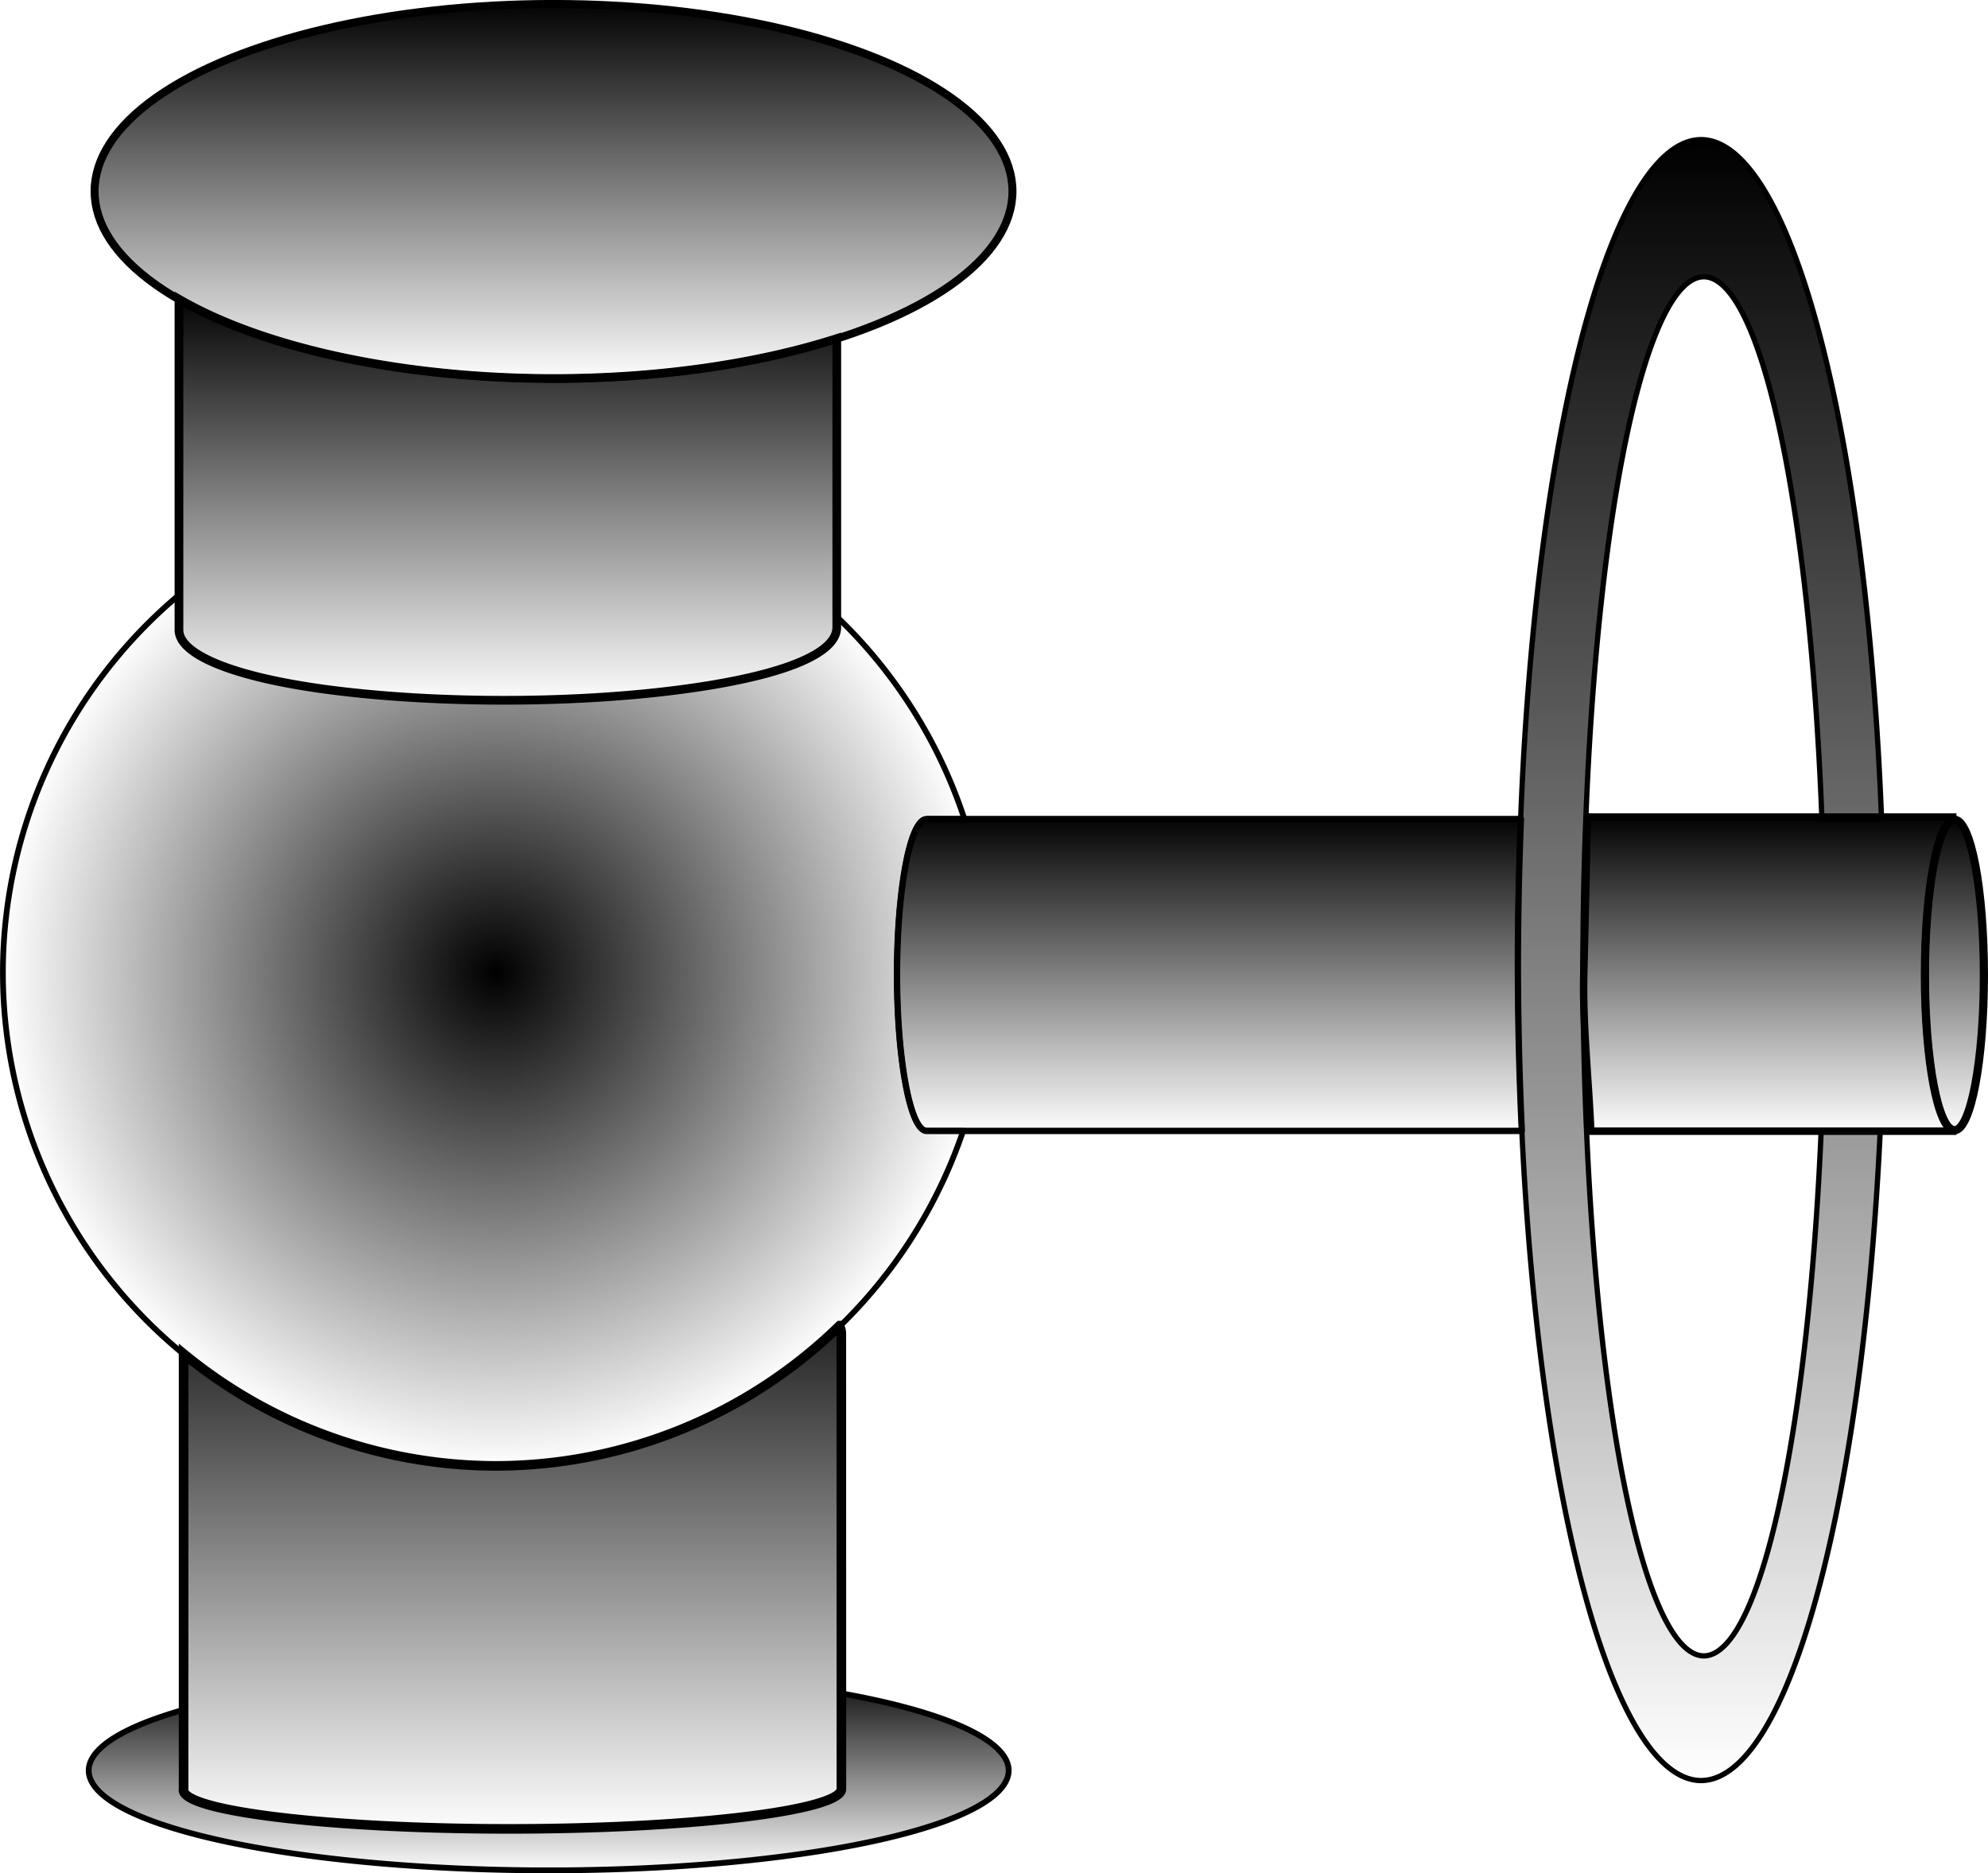
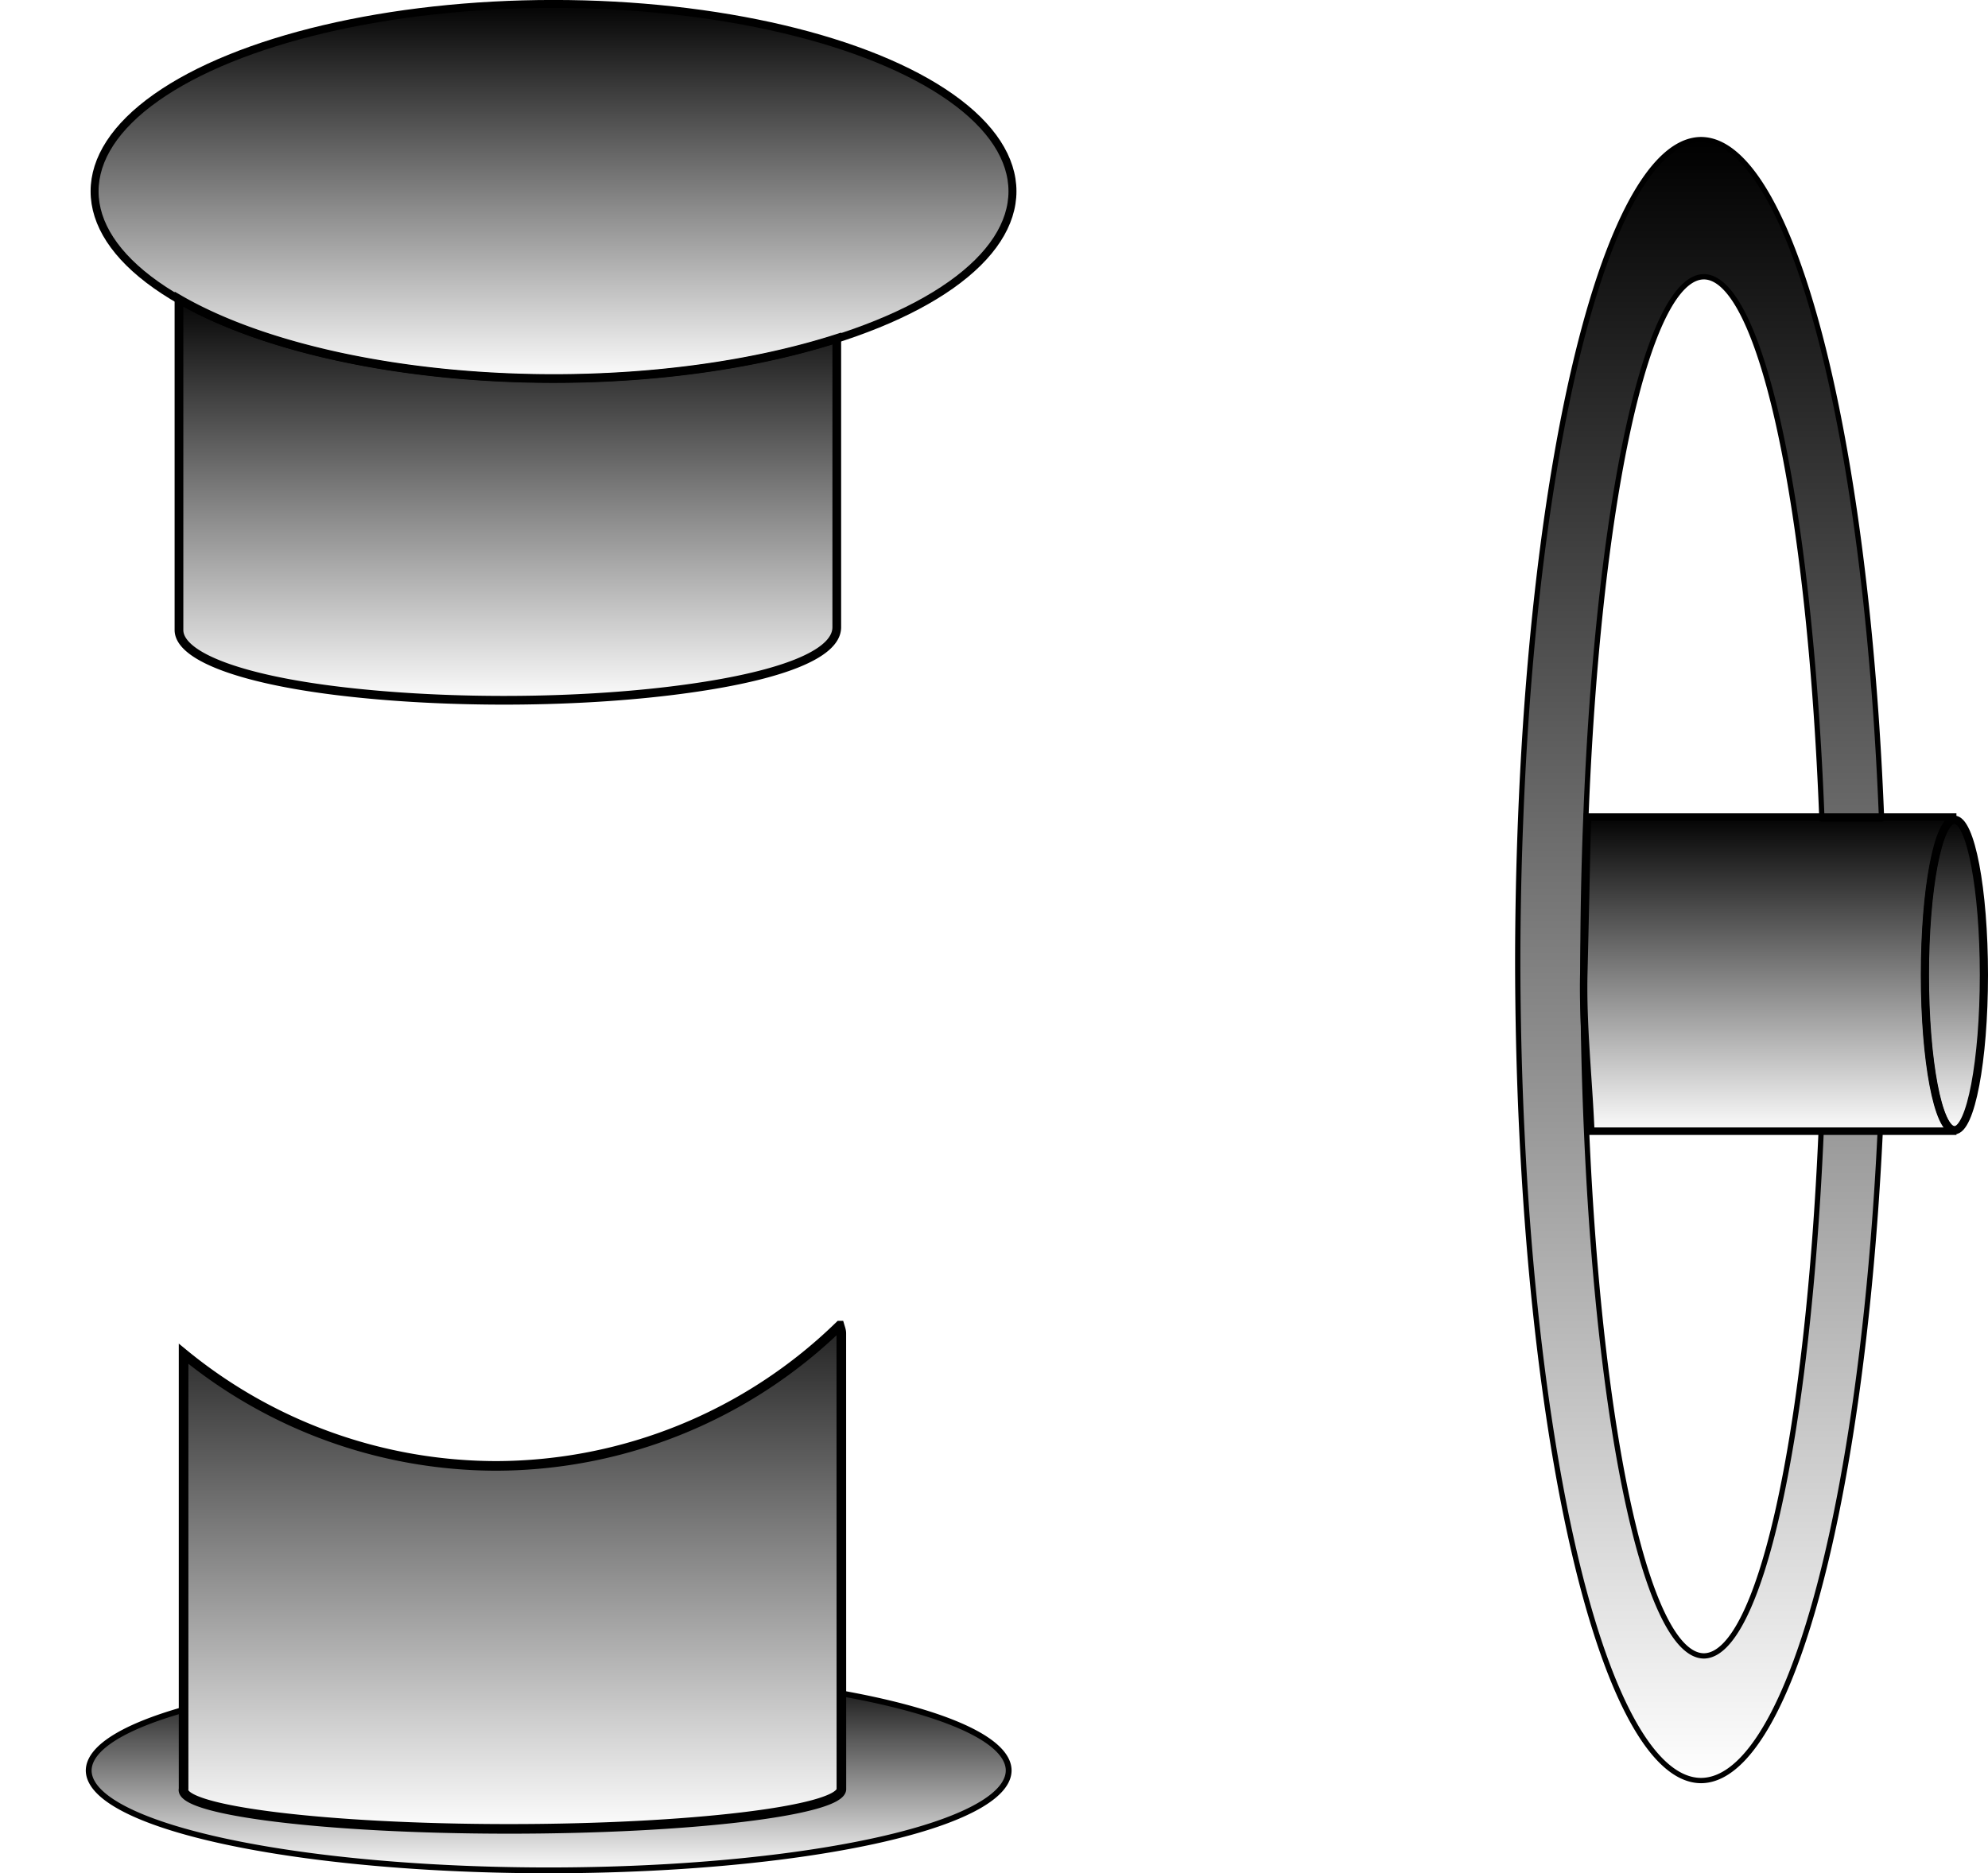
<svg xmlns="http://www.w3.org/2000/svg" xmlns:ns1="http://sodipodi.sourceforge.net/DTD/sodipodi-0.dtd" xmlns:ns2="http://www.inkscape.org/namespaces/inkscape" xmlns:xlink="http://www.w3.org/1999/xlink" version="1.1" id="svg170" width="26.692" height="25.158" viewBox="0 0 26.692 25.158" ns1:docname="MV_V.svg" ns2:version="0.92.4 (5da689c313, 2019-01-14)">
  <defs id="defs174">
    <linearGradient ns2:collect="always" xlink:href="#linearGradient35027" id="linearGradient35029" x1="-33.347" y1="2.081" x2="-29.028" y2="2.081" gradientUnits="userSpaceOnUse" gradientTransform="rotate(90,-9.237,35.033)" />
    <linearGradient ns2:collect="always" id="linearGradient35027">
      <stop style="stop-color:#000000;stop-opacity:1;" offset="0" id="stop35023" />
      <stop style="stop-color:#000000;stop-opacity:0;" offset="1" id="stop35025" />
    </linearGradient>
    <linearGradient ns2:collect="always" xlink:href="#linearGradient35027" id="linearGradient35008" gradientUnits="userSpaceOnUse" gradientTransform="matrix(0,1.002,-0.857,0,25.885,44.32)" x1="-33.311" y1="7.551" x2="-29.04" y2="7.551" />
    <linearGradient ns2:collect="always" xlink:href="#linearGradient35027" id="linearGradient34947" x1="-33.315" y1="-0.586" x2="-29.036" y2="-0.586" gradientUnits="userSpaceOnUse" gradientTransform="translate(44.27,-25.656)" />
    <linearGradient ns2:collect="always" xlink:href="#linearGradient35027" id="linearGradient34862" x1="-41.85" y1="3.804" x2="-19.742" y2="3.804" gradientUnits="userSpaceOnUse" gradientTransform="rotate(90,-8.522,35.167)" />
    <linearGradient ns2:collect="always" xlink:href="#linearGradient35027" id="linearGradient34830" x1="-27.584" y1="18.917" x2="-19.642" y2="18.917" gradientUnits="userSpaceOnUse" gradientTransform="rotate(90,-9.237,35.033)" />
    <radialGradient ns2:collect="always" xlink:href="#linearGradient35027" id="radialGradient34875" cx="-31.206" cy="19.133" fx="-31.206" fy="19.133" r="6.663" gradientUnits="userSpaceOnUse" gradientTransform="rotate(90,-9.237,35.033)" />
    <linearGradient ns2:collect="always" xlink:href="#linearGradient35027" id="linearGradient33312" x1="22.522" y1="18.371" x2="25.285" y2="18.371" gradientUnits="userSpaceOnUse" gradientTransform="rotate(90,12.932,12.805)" />
    <linearGradient ns2:collect="always" xlink:href="#linearGradient35027" id="linearGradient33320" x1="0.127" y1="18.305" x2="5.265" y2="18.305" gradientUnits="userSpaceOnUse" gradientTransform="translate(-0.127,-25.737)" />
    <linearGradient ns2:collect="always" xlink:href="#linearGradient35027" id="linearGradient33296" x1="4.043" y1="18.918" x2="9.591" y2="18.918" gradientUnits="userSpaceOnUse" gradientTransform="rotate(90,12.932,12.805)" />
  </defs>
  <ns1:namedview pagecolor="#ffffff" bordercolor="#666666" borderopacity="1" objecttolerance="10" gridtolerance="10" guidetolerance="10" ns2:pageopacity="0" ns2:pageshadow="2" ns2:window-width="1920" ns2:window-height="1017" id="namedview172" showgrid="false" ns2:zoom="20.521739" ns2:cx="1.9462404" ns2:cy="14.284122" ns2:window-x="-8" ns2:window-y="-8" ns2:window-maximized="1" ns2:current-layer="svg170" />
  <path style="fill:url(#linearGradient33296);fill-opacity:1;stroke:#000000;stroke-width:0.117;stroke-linecap:butt;stroke-linejoin:miter;stroke-miterlimit:4;stroke-dasharray:none;stroke-opacity:1" d="m 11.235,4.547 a 6.162,2.516 0 0 1 -3.803,0.537 6.162,2.516 0 0 1 -5.029,-1.066 v 4.443 c 0,0.34 0.78,0.655 2.15,0.82 1.371,0.165 3.059,0.165 4.43,0 1.371,-0.165 2.252,-0.463 2.252,-0.857 z" id="path33135-0" ns2:connector-curvature="0" />
  <ellipse style="opacity:1;fill:url(#linearGradient33320);fill-opacity:1;stroke:#000000;stroke-width:0.107;stroke-linejoin:round;stroke-miterlimit:4;stroke-dasharray:none;stroke-dashoffset:0;stroke-opacity:1;paint-order:markers stroke fill" id="path33197" cx="2.569" cy="-7.432" rx="2.516" ry="6.162" transform="rotate(90)" />
  <path style="opacity:1;fill:url(#linearGradient33312);fill-opacity:1;stroke:#000000;stroke-width:0.078;stroke-linejoin:round;stroke-miterlimit:4;stroke-dasharray:none;stroke-dashoffset:0;stroke-opacity:1;paint-order:markers stroke fill" d="M 13.543,23.776 A 6.176,1.343 0 0 0 11.296,22.742 v 1.291 c -0.031,0.284 -2.024,0.53 -4.473,0.529 -2.448,-7.53e-4 -4.429,-0.248 -4.359,-0.537 v -1.062 a 6.176,1.343 0 0 0 -1.273,0.812 6.176,1.343 0 0 0 6.176,1.344 6.176,1.343 0 0 0 6.176,-1.344 z" id="path33197-8" ns2:connector-curvature="0" />
-   <path style="opacity:1;fill:url(#radialGradient34875);fill-opacity:1;stroke:#000000;stroke-width:0.077;stroke-linejoin:round;stroke-miterlimit:4;stroke-dasharray:none;stroke-dashoffset:0;stroke-opacity:1;paint-order:markers stroke fill" d="M 12.949,11 A 6.625,6.625 0 0 0 11.236,8.283 v 0.141 c 0,0.395 -0.881,0.692 -2.252,0.857 -1.371,0.165 -3.059,0.165 -4.43,0 -1.371,-0.165 -2.15,-0.48 -2.15,-0.82 v -0.471 a 6.625,6.625 0 0 0 -2.365,5.072 6.625,6.625 0 0 0 6.625,6.625 6.625,6.625 0 0 0 6.268,-4.5 h -0.492 c -0.144,0 -0.273,-0.414 -0.344,-1.059 -0.071,-0.645 -0.071,-1.439 0,-2.084 0.071,-0.645 0.2,-1.043 0.342,-1.043 l 0.002,-0.002 z" id="path34788" ns2:connector-curvature="0" />
  <path style="fill:url(#linearGradient34830);fill-opacity:1;stroke:#000000;stroke-width:0.129;stroke-linecap:butt;stroke-linejoin:miter;stroke-miterlimit:4;stroke-dasharray:none;stroke-opacity:1" d="m 11.296,17.906 c 0,-0.034 -0.013,-0.068 -0.023,-0.102 a 6.625,6.625 0 0 1 -4.609,1.883 6.625,6.625 0 0 1 -4.199,-1.506 v 5.844 c -0.069,0.289 1.911,0.536 4.359,0.537 2.448,7.53e-4 4.441,-0.245 4.473,-0.529 z" id="path34793" ns2:connector-curvature="0" />
  <path style="opacity:1;fill:url(#linearGradient34862);fill-opacity:1;stroke:#000000;stroke-width:0.071;stroke-linejoin:round;stroke-miterlimit:4;stroke-dasharray:none;stroke-dashoffset:0;stroke-opacity:1;paint-order:markers stroke fill" d="m 25.263,11 a 2.462,11.018 0 0 0 -2.424,-9.125 2.462,11.018 0 0 0 -2.422,9.125 2.462,11.018 0 0 0 -0.039,1.893 2.462,11.018 0 0 0 0.055,2.295 2.462,11.018 0 0 0 2.406,8.725 2.462,11.018 0 0 0 2.406,-8.725 h -0.793 a 1.624,9.261 0 0 1 -1.574,7.051 1.624,9.261 0 0 1 -1.576,-7.051 1.624,9.261 0 0 1 -0.049,-2.211 1.624,9.261 0 0 1 0.039,-1.977 1.624,9.261 0 0 1 1.586,-7.283 1.624,9.261 0 0 1 1.584,7.283 z" id="path34834" ns2:connector-curvature="0" />
  <ellipse style="opacity:1;fill:url(#linearGradient34947);fill-opacity:1;stroke:#000000;stroke-width:0.11;stroke-linejoin:round;stroke-miterlimit:4;stroke-dasharray:none;stroke-dashoffset:0;stroke-opacity:1;paint-order:markers stroke fill" id="path34864" cx="13.094" cy="-26.241" rx="2.085" ry="0.396" transform="rotate(90)" />
-   <path style="opacity:1;fill:url(#linearGradient35008);fill-opacity:1;stroke:#000000;stroke-width:0.085;stroke-linejoin:round;stroke-miterlimit:4;stroke-dasharray:none;stroke-dashoffset:0;stroke-opacity:1;paint-order:markers stroke fill" d="m 20.433,15.188 a 2.462,11.018 0 0 1 -0.053,-2.258 2.462,11.018 0 0 1 0.041,-1.93 H 12.441 l -0.002,0.002 c -0.141,1e-6 -0.271,0.398 -0.342,1.043 -0.071,0.645 -0.071,1.439 0,2.084 0.071,0.645 0.2,1.059 0.344,1.059 z" id="path34964" ns2:connector-curvature="0" />
  <path style="fill:url(#linearGradient35029);fill-opacity:1;stroke:#000000;stroke-width:0.1;stroke-linecap:butt;stroke-linejoin:miter;stroke-miterlimit:4;stroke-dasharray:none;stroke-opacity:1" d="m 26.218,10.973 h -4.906 c -0.015,0.699 -0.03,1.397 -0.047,2.094 -0.017,0.697 0.064,1.418 0.094,2.125 h 4.859 v -0.02 a 0.396,2.085 0 0 1 -0.373,-2.078 0.396,2.085 0 0 1 0.373,-2.08 z" id="path35015" ns2:connector-curvature="0" />
</svg>